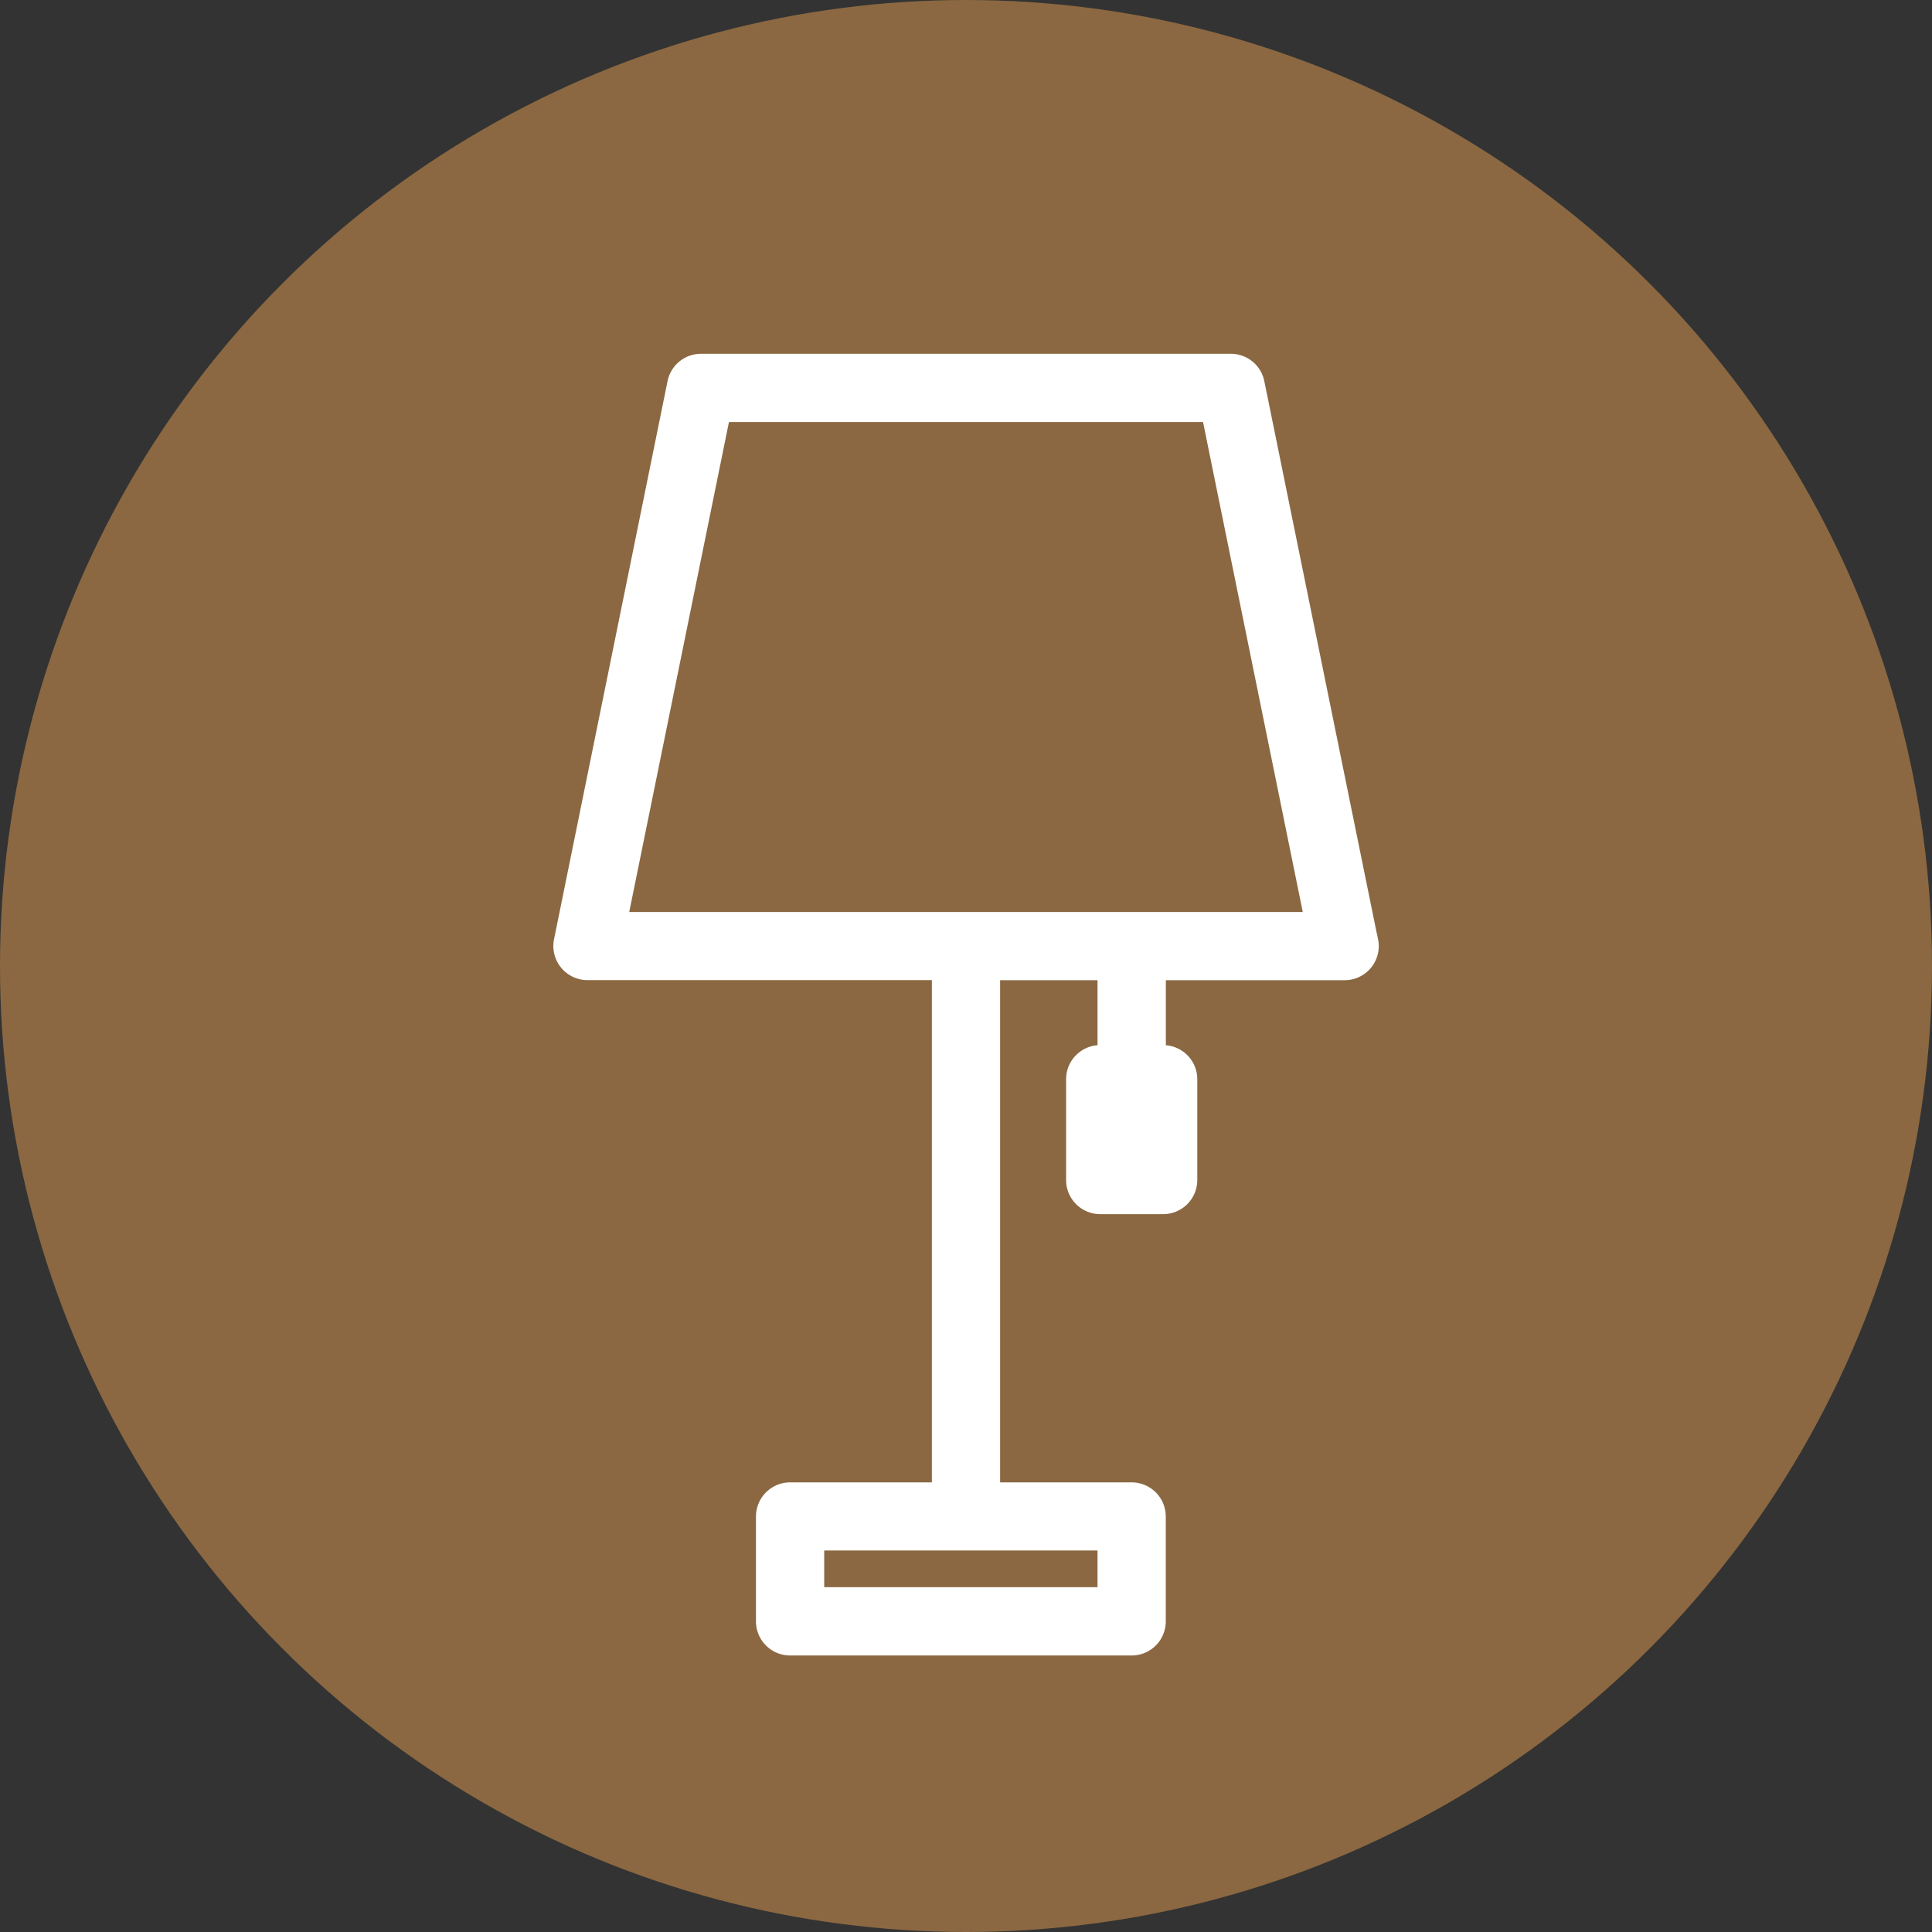
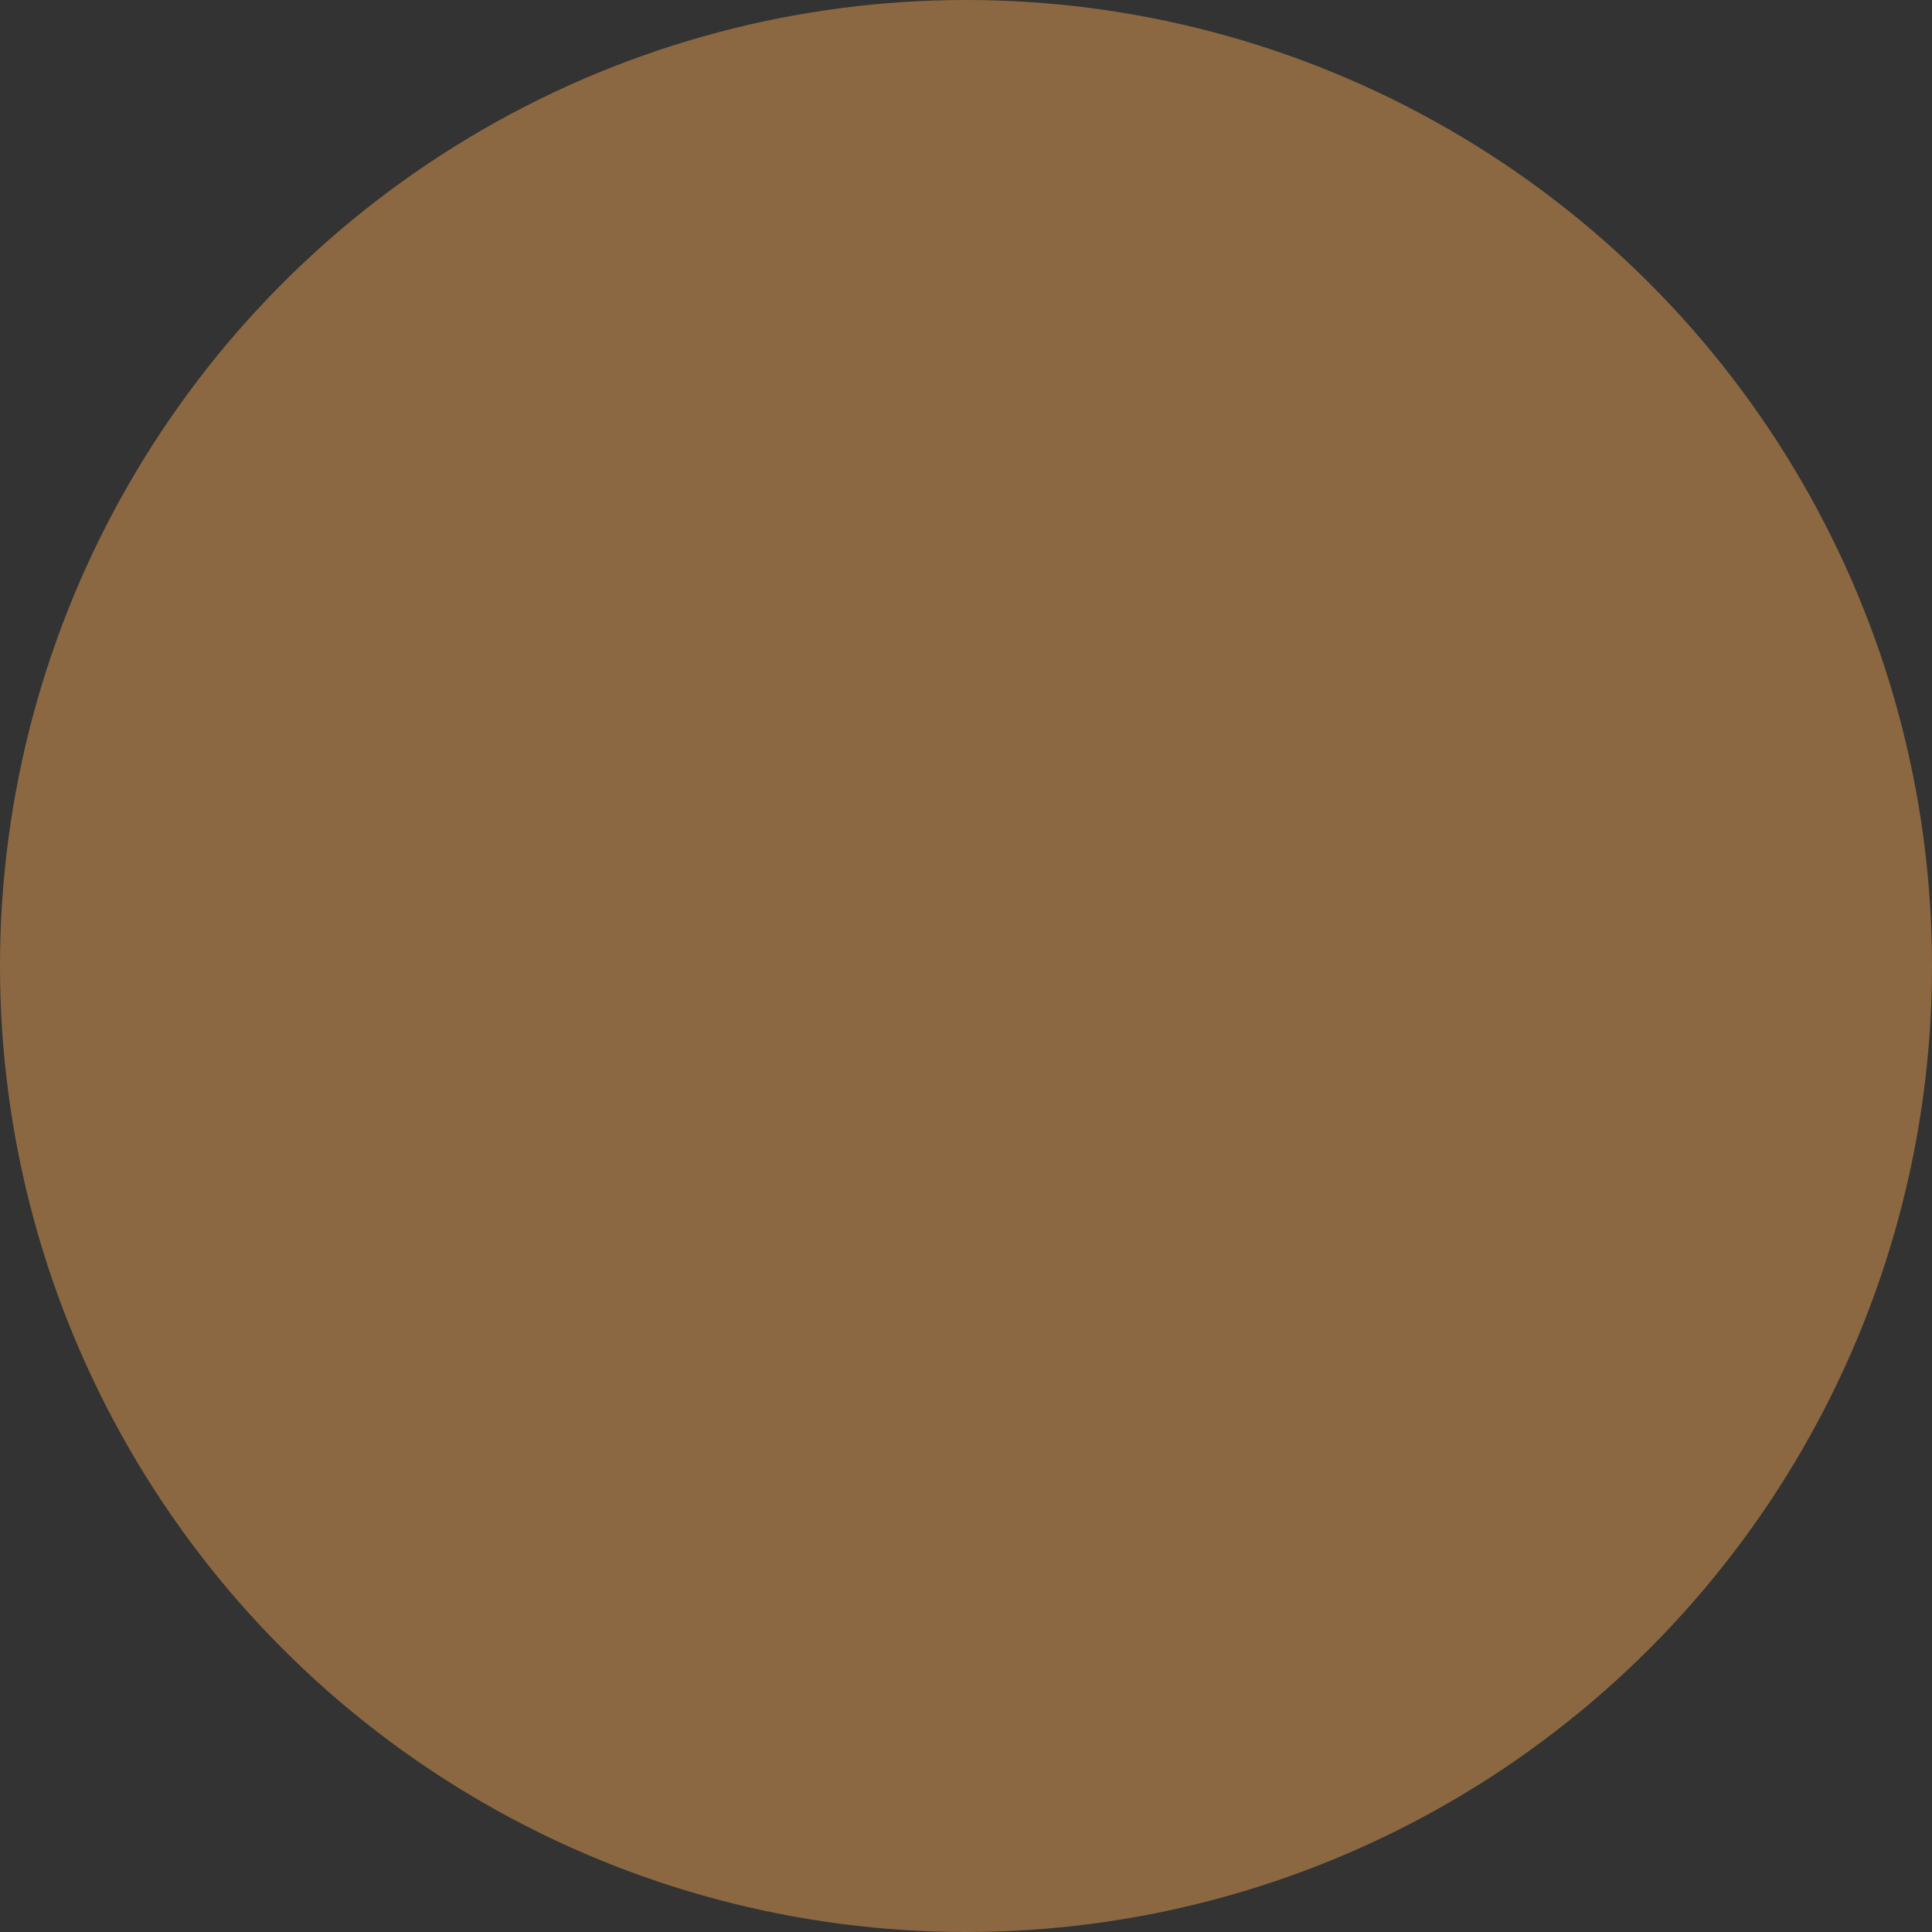
<svg xmlns="http://www.w3.org/2000/svg" width="100" height="100" viewBox="0 0 100 100">
  <rect x="0" y="0" width="100" height="100" fill="#333333" stroke="none" />
  <g id="グループ_79215" data-name="グループ 79215" transform="translate(-3427 -6618)">
    <circle id="楕円形_145" data-name="楕円形 145" cx="50" cy="50" r="50" transform="translate(3427 6618)" fill="#8b6841" />
-     <path id="パス_512" data-name="パス 512" d="M120.183,66.2,114.3,37.313a1.016,1.016,0,0,0-1-.813H85.883a1.015,1.015,0,0,0-1,.813L79.007,66.2a1.016,1.016,0,0,0,1,1.219H98.579V94.916H90.49a1.016,1.016,0,0,0-1.016,1.016v5.428a1.016,1.016,0,0,0,1.016,1.016h17.679a1.016,1.016,0,0,0,1.016-1.016V95.932a1.016,1.016,0,0,0-1.016-1.016h-7.558V67.423h6.542v4.859h-.611a1.016,1.016,0,0,0-1.016,1.016v5.218a1.016,1.016,0,0,0,1.016,1.016H109.8a1.016,1.016,0,0,0,1.016-1.016V73.3a1.016,1.016,0,0,0-1.016-1.016h-.611V67.423h10a1.016,1.016,0,0,0,1-1.219Zm-13.03,34.14H91.506v-3.4h15.647ZM108.779,77.5h-1.222V74.314h1.222ZM81.246,65.392l5.467-26.86h25.764l5.467,26.86Z" transform="translate(3377.405 6600.562)" fill="#fff" stroke="#fff" stroke-width="1.5" />
  </g>
</svg>